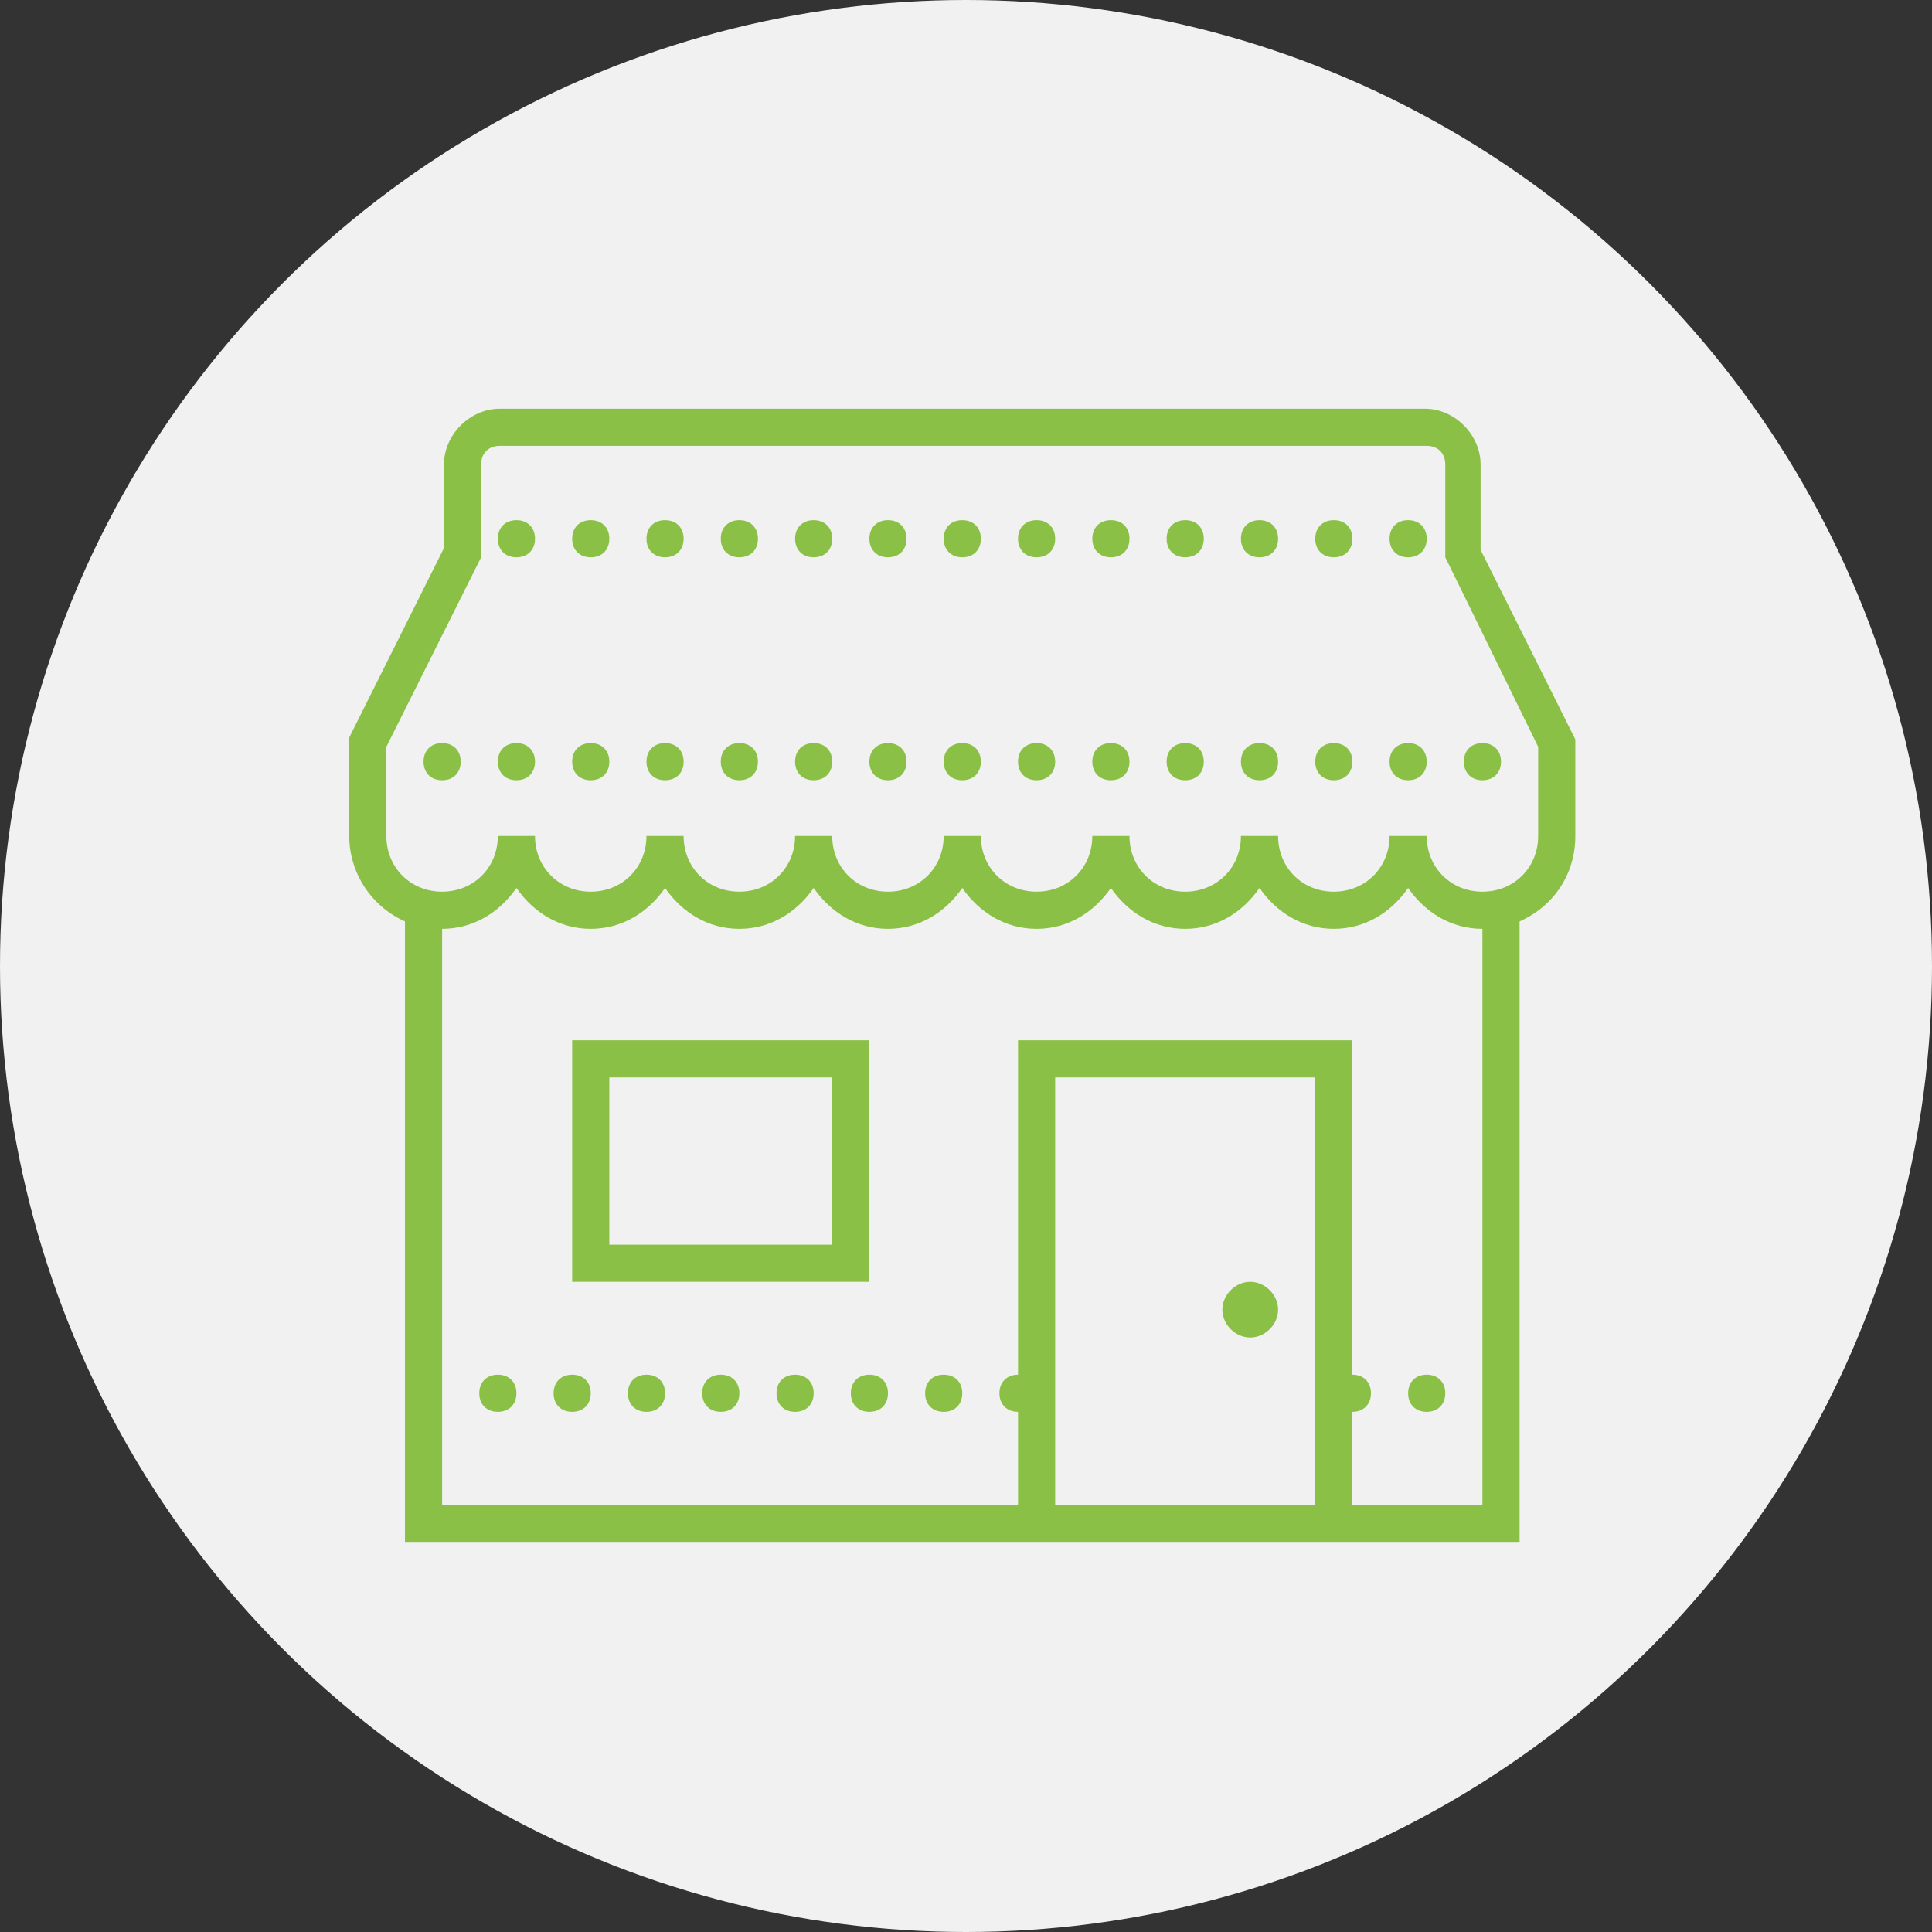
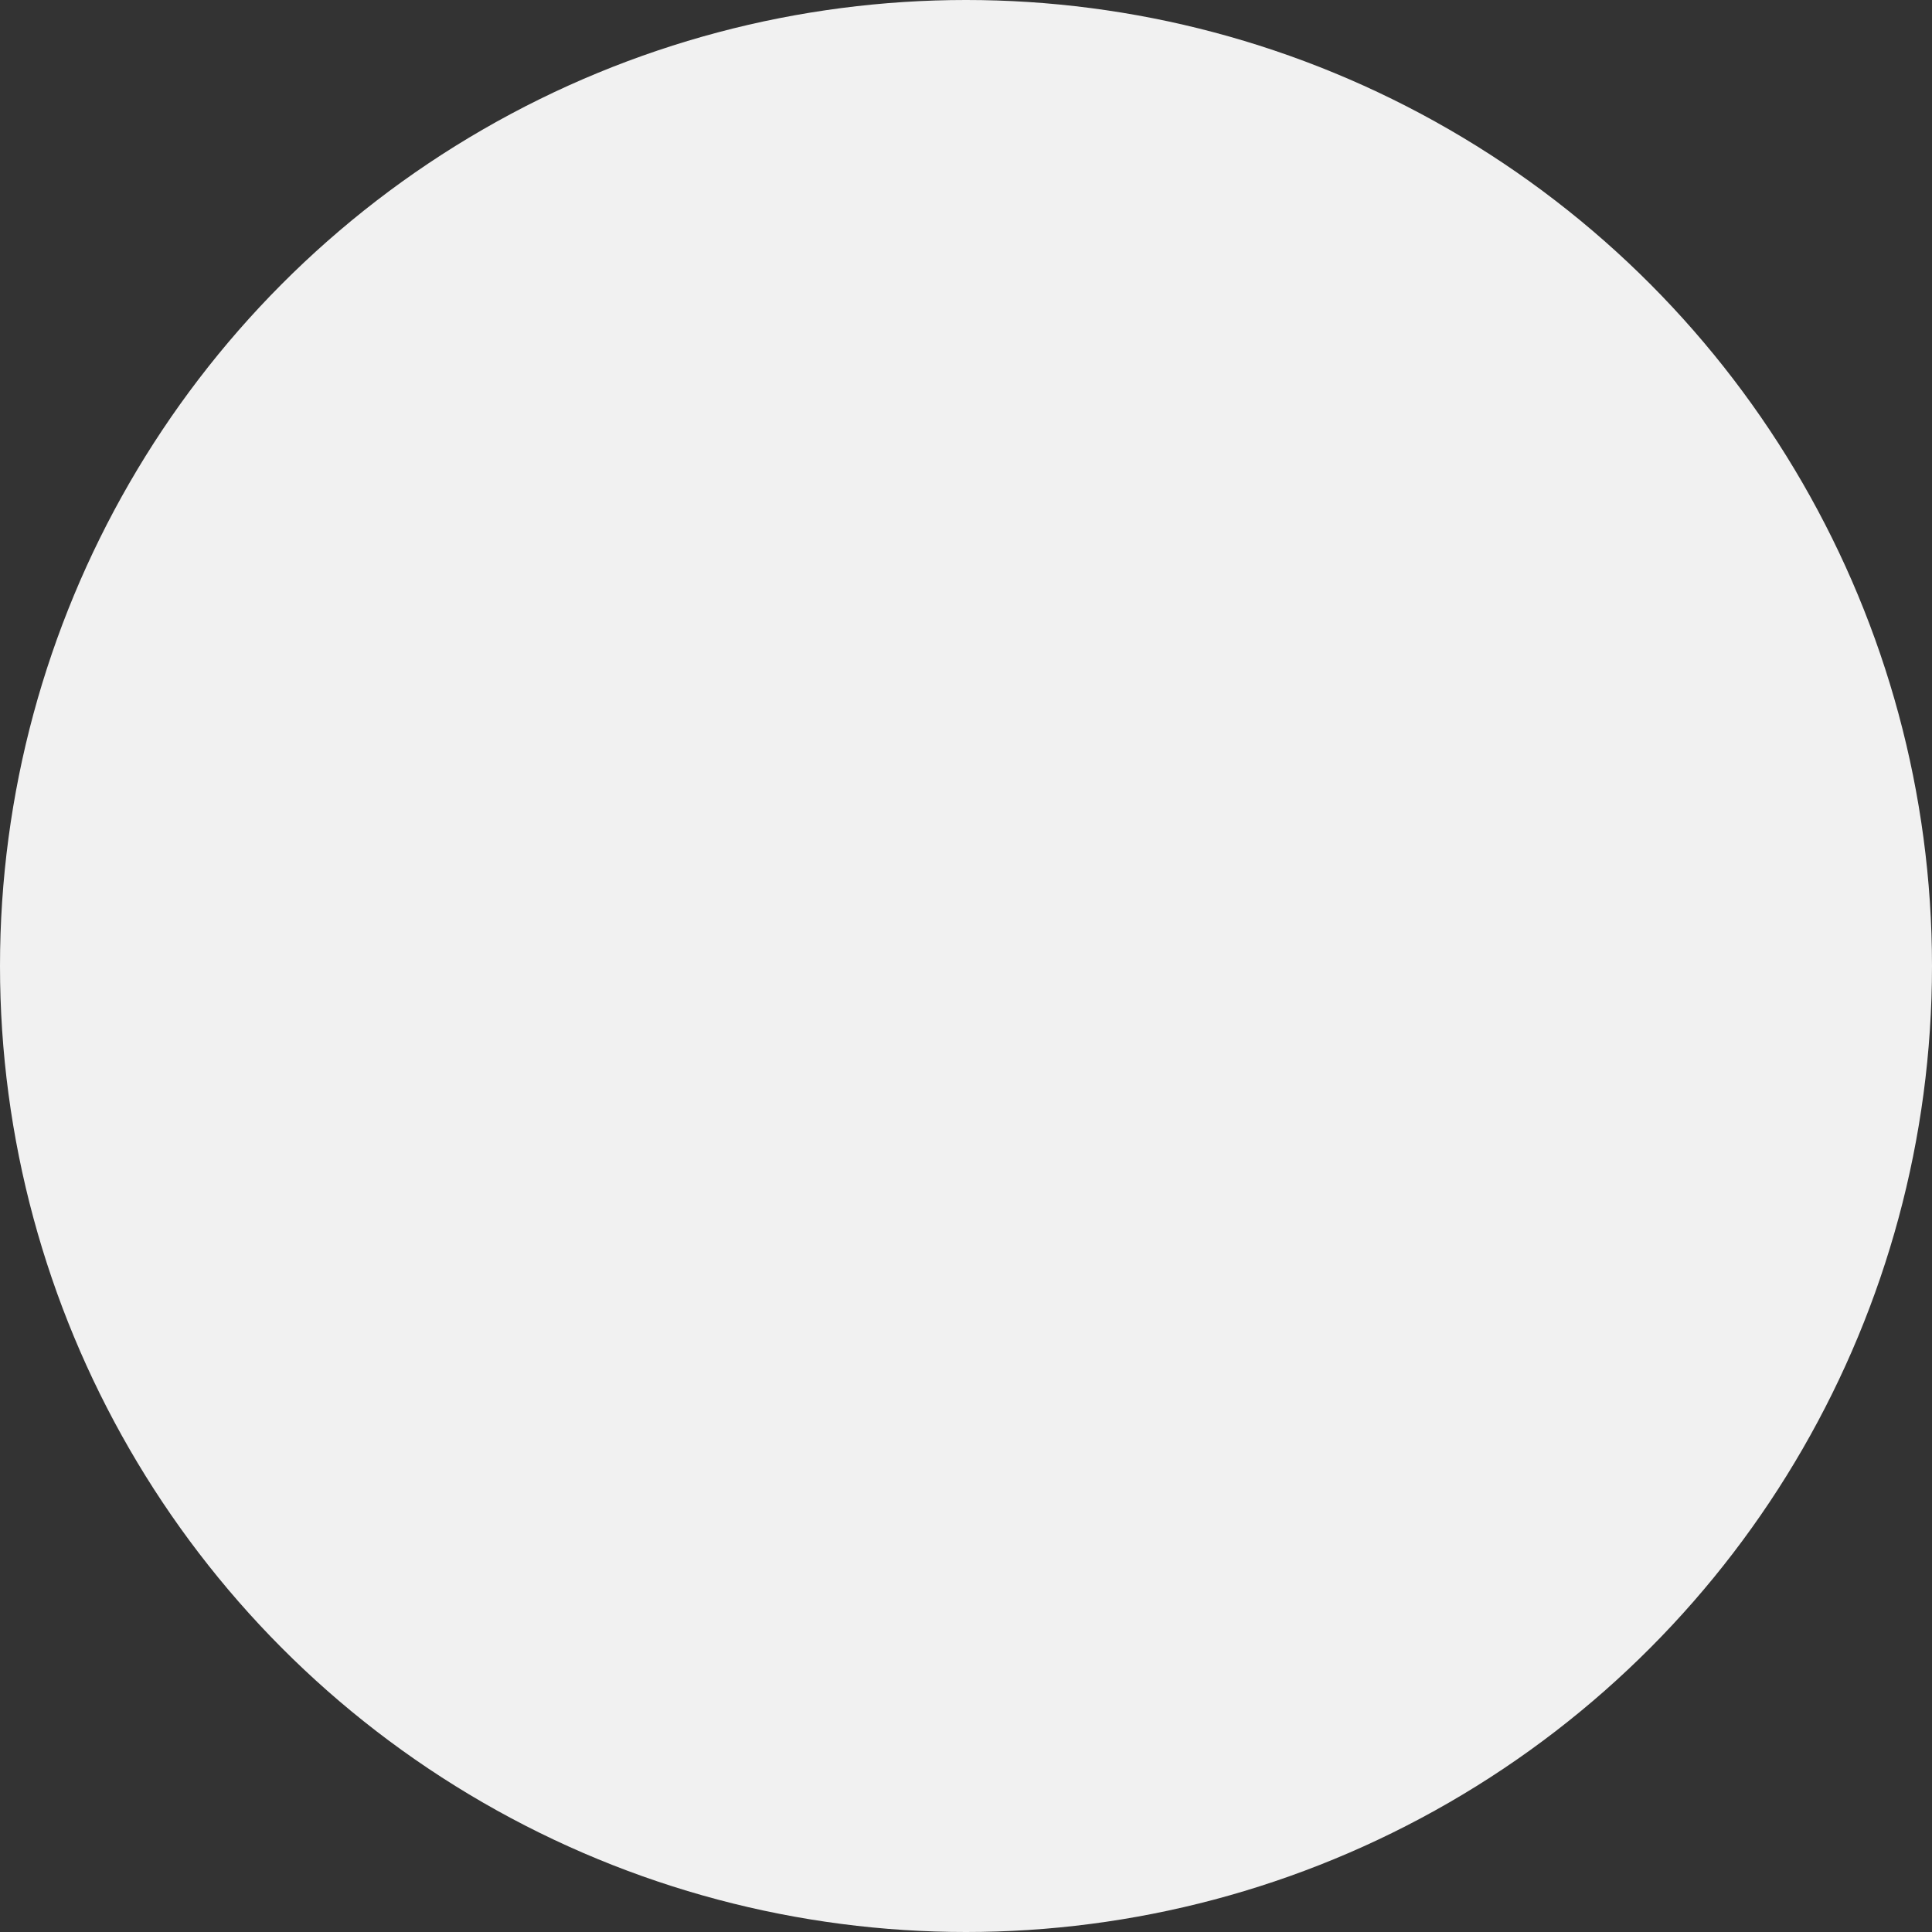
<svg xmlns="http://www.w3.org/2000/svg" version="1.1" id="Ebene_1" x="0px" y="0px" viewBox="0 0 104 104" style="enable-background:new 0 0 104 104;" xml:space="preserve">
  <rect x="0" y="0" width="104" height="104" fill="#333333" stroke="none" />
  <style type="text/css">
	.st0{fill:#F1F1F1;}
	.st1{fill:#8BC046;}
</style>
  <circle class="st0" cx="52" cy="52" r="52" />
  <g id="surface1">
-     <path class="st1" d="M26.9,22c-1.6,0-3,1.4-3,3v4.5l-5.1,10.2V45c0,2,1.2,3.8,3,4.6V83h60V49.6c1.8-0.8,3-2.5,3-4.6v-5.2l-5.1-10.2   V25c0-1.6-1.4-3-3-3H26.9z M26.9,24h49.9c0.6,0,1,0.4,1,1v5l0.1,0.2l4.9,10V45c0,1.7-1.3,3-3,3s-3-1.3-3-3h-2c0,1.7-1.3,3-3,3   s-3-1.3-3-3h-2c0,1.7-1.3,3-3,3c-1.7,0-3-1.3-3-3h-2c0,1.7-1.3,3-3,3s-3-1.3-3-3h-2c0,1.7-1.3,3-3,3s-3-1.3-3-3h-2c0,1.7-1.3,3-3,3   s-3-1.3-3-3h-2c0,1.7-1.3,3-3,3c-1.7,0-3-1.3-3-3h-2c0,1.7-1.3,3-3,3s-3-1.3-3-3v-4.8L25.9,30v-5C25.9,24.4,26.3,24,26.9,24z    M27.8,28c-0.6,0-1,0.4-1,1s0.4,1,1,1s1-0.4,1-1S28.4,28,27.8,28z M31.8,28c-0.6,0-1,0.4-1,1s0.4,1,1,1c0.6,0,1-0.4,1-1   S32.4,28,31.8,28z M35.8,28c-0.6,0-1,0.4-1,1s0.4,1,1,1s1-0.4,1-1S36.4,28,35.8,28z M39.8,28c-0.6,0-1,0.4-1,1s0.4,1,1,1s1-0.4,1-1   S40.4,28,39.8,28z M43.8,28c-0.6,0-1,0.4-1,1s0.4,1,1,1s1-0.4,1-1S44.4,28,43.8,28z M47.8,28c-0.6,0-1,0.4-1,1s0.4,1,1,1s1-0.4,1-1   S48.4,28,47.8,28z M51.8,28c-0.6,0-1,0.4-1,1s0.4,1,1,1s1-0.4,1-1S52.4,28,51.8,28z M55.8,28c-0.6,0-1,0.4-1,1s0.4,1,1,1s1-0.4,1-1   S56.4,28,55.8,28z M59.8,28c-0.6,0-1,0.4-1,1s0.4,1,1,1s1-0.4,1-1S60.4,28,59.8,28z M63.8,28c-0.6,0-1,0.4-1,1s0.4,1,1,1   c0.6,0,1-0.4,1-1S64.4,28,63.8,28z M67.8,28c-0.6,0-1,0.4-1,1s0.4,1,1,1s1-0.4,1-1S68.4,28,67.8,28z M71.8,28c-0.6,0-1,0.4-1,1   s0.4,1,1,1s1-0.4,1-1S72.4,28,71.8,28z M75.8,28c-0.6,0-1,0.4-1,1s0.4,1,1,1s1-0.4,1-1S76.4,28,75.8,28z M23.8,40c-0.6,0-1,0.4-1,1   s0.4,1,1,1s1-0.4,1-1S24.4,40,23.8,40z M27.8,40c-0.6,0-1,0.4-1,1s0.4,1,1,1s1-0.4,1-1S28.4,40,27.8,40z M31.8,40c-0.6,0-1,0.4-1,1   s0.4,1,1,1c0.6,0,1-0.4,1-1S32.4,40,31.8,40z M35.8,40c-0.6,0-1,0.4-1,1s0.4,1,1,1s1-0.4,1-1S36.4,40,35.8,40z M39.8,40   c-0.6,0-1,0.4-1,1s0.4,1,1,1s1-0.4,1-1S40.4,40,39.8,40z M43.8,40c-0.6,0-1,0.4-1,1s0.4,1,1,1s1-0.4,1-1S44.4,40,43.8,40z M47.8,40   c-0.6,0-1,0.4-1,1s0.4,1,1,1s1-0.4,1-1S48.4,40,47.8,40z M51.8,40c-0.6,0-1,0.4-1,1s0.4,1,1,1s1-0.4,1-1S52.4,40,51.8,40z M55.8,40   c-0.6,0-1,0.4-1,1s0.4,1,1,1s1-0.4,1-1S56.4,40,55.8,40z M59.8,40c-0.6,0-1,0.4-1,1s0.4,1,1,1s1-0.4,1-1S60.4,40,59.8,40z M63.8,40   c-0.6,0-1,0.4-1,1s0.4,1,1,1c0.6,0,1-0.4,1-1S64.4,40,63.8,40z M67.8,40c-0.6,0-1,0.4-1,1s0.4,1,1,1s1-0.4,1-1S68.4,40,67.8,40z    M71.8,40c-0.6,0-1,0.4-1,1s0.4,1,1,1s1-0.4,1-1S72.4,40,71.8,40z M75.8,40c-0.6,0-1,0.4-1,1s0.4,1,1,1s1-0.4,1-1S76.4,40,75.8,40z    M79.8,40c-0.6,0-1,0.4-1,1s0.4,1,1,1s1-0.4,1-1S80.4,40,79.8,40z M27.8,47.8c0.9,1.3,2.3,2.2,4,2.2c1.7,0,3.1-0.9,4-2.2   c0.9,1.3,2.3,2.2,4,2.2s3.1-0.9,4-2.2c0.9,1.3,2.3,2.2,4,2.2s3.1-0.9,4-2.2c0.9,1.3,2.3,2.2,4,2.2s3.1-0.9,4-2.2   c0.9,1.3,2.3,2.2,4,2.2c1.7,0,3.1-0.9,4-2.2c0.9,1.3,2.3,2.2,4,2.2s3.1-0.9,4-2.2c0.9,1.3,2.3,2.2,4,2.2v31h-7v-5c0.6,0,1-0.4,1-1   s-0.4-1-1-1V56h-18v18c-0.6,0-1,0.4-1,1s0.4,1,1,1v5h-31V50C25.5,50,26.9,49.1,27.8,47.8z M30.8,56v13h16V56H30.8z M32.8,58h12v9   h-12V58z M56.8,58h14v23h-14V58z M67.3,69c-0.8,0-1.5,0.7-1.5,1.5s0.7,1.5,1.5,1.5s1.5-0.7,1.5-1.5S68.1,69,67.3,69z M26.8,74   c-0.6,0-1,0.4-1,1s0.4,1,1,1s1-0.4,1-1S27.4,74,26.8,74z M30.8,74c-0.6,0-1,0.4-1,1s0.4,1,1,1s1-0.4,1-1S31.4,74,30.8,74z M34.8,74   c-0.6,0-1,0.4-1,1s0.4,1,1,1s1-0.4,1-1S35.4,74,34.8,74z M38.8,74c-0.6,0-1,0.4-1,1s0.4,1,1,1s1-0.4,1-1S39.4,74,38.8,74z M42.8,74   c-0.6,0-1,0.4-1,1s0.4,1,1,1s1-0.4,1-1S43.4,74,42.8,74z M46.8,74c-0.6,0-1,0.4-1,1s0.4,1,1,1s1-0.4,1-1S47.4,74,46.8,74z M50.8,74   c-0.6,0-1,0.4-1,1s0.4,1,1,1s1-0.4,1-1S51.4,74,50.8,74z M76.8,74c-0.6,0-1,0.4-1,1s0.4,1,1,1s1-0.4,1-1S77.4,74,76.8,74z" />
-   </g>
+     </g>
</svg>